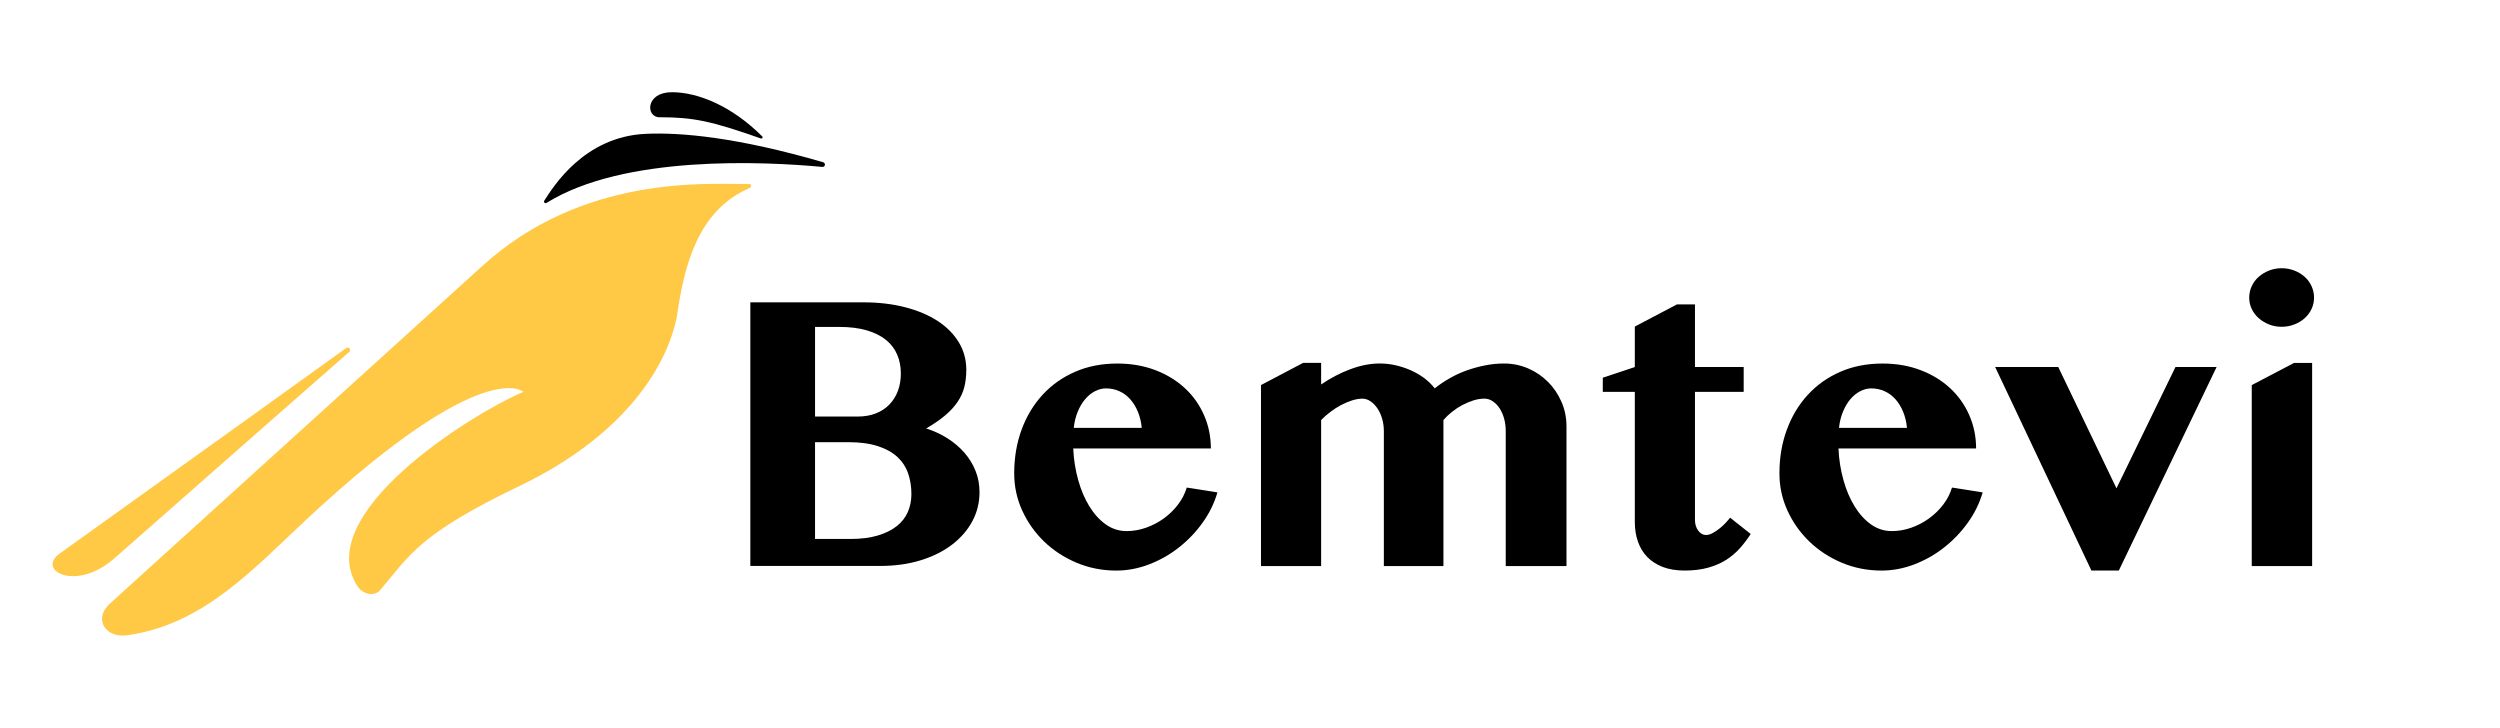
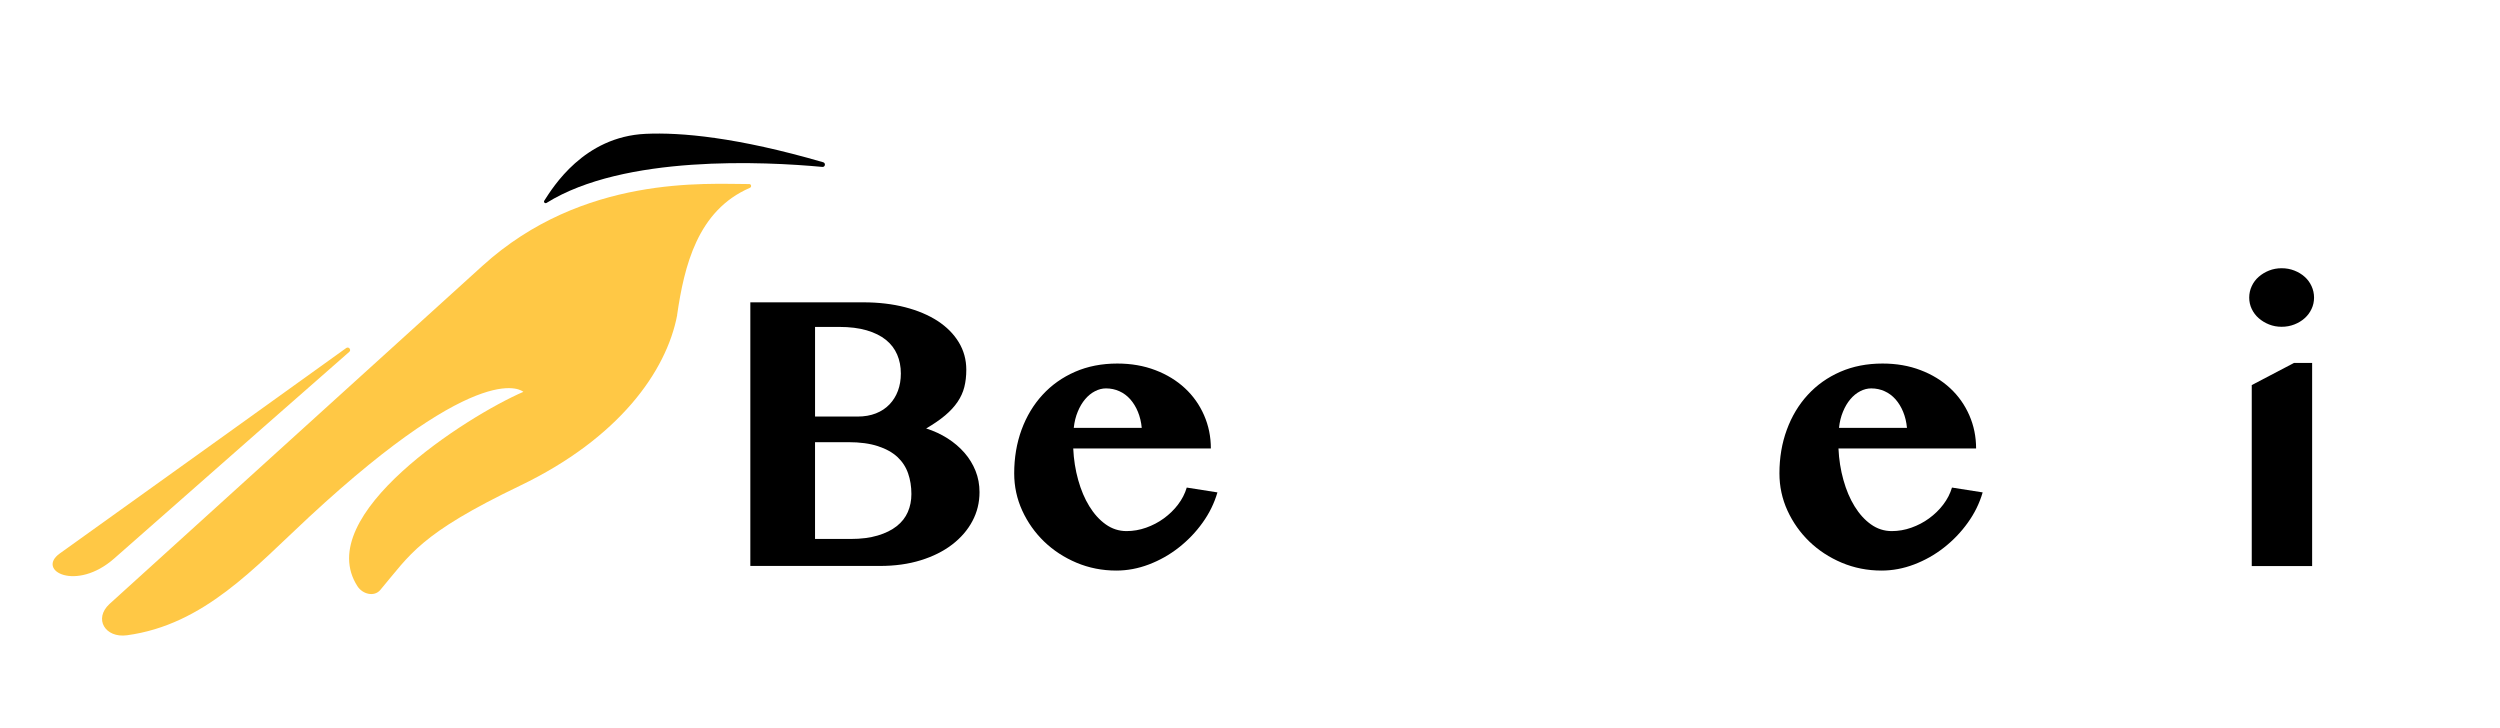
<svg xmlns="http://www.w3.org/2000/svg" width="450" height="131" viewBox="0 0 450 131" fill="none">
  <path d="M134.874 33.132C127.134 33.132 104.94 31.446 86.853 47.842C67.71 65.2 19.698 108.727 19.698 108.727C16.821 111.395 18.939 114.88 22.854 114.349C36.744 112.459 45.84 102.138 55.641 93.052C87.189 63.805 94.203 70.533 94.203 70.533C84.09 74.895 56.064 92.755 64.347 105.53C65.271 106.957 67.359 107.489 68.454 106.191C73.86 99.788 75.492 96.129 93.615 87.421C111.402 78.876 119.958 66.855 121.893 56.712H121.878C123.162 47.875 125.553 37.879 134.979 33.811C135.321 33.663 135.243 33.132 134.871 33.132" fill="#FFC845" />
  <path d="M62.868 63.337C63.285 62.967 62.778 62.324 62.322 62.643C62.322 62.643 26.133 88.644 10.767 99.62C6.45 102.706 13.713 106.573 20.577 100.509C36.258 86.667 62.865 63.337 62.865 63.337" fill="#FFC845" />
  <path d="M148.17 29.204C132.636 24.683 122.511 23.802 116.214 24.091C105.072 24.599 99.537 33.702 97.971 36.118C97.797 36.389 98.109 36.689 98.382 36.521C112.329 27.819 137.631 29.078 148.023 30.046C148.542 30.094 148.668 29.352 148.17 29.204Z" fill="black" />
-   <path d="M118.704 21.104C124.866 21.104 128.097 21.81 136.95 24.923C137.175 25.001 137.382 24.737 137.211 24.569C131.823 19.157 125.709 16.597 120.936 16.597C116.163 16.597 116.217 21.107 118.704 21.107" fill="black" />
  <path d="M212.046 90.82C211.326 91.766 210.477 92.589 209.499 93.304C208.521 94.019 207.453 94.575 206.298 94.984C205.143 95.392 203.976 95.597 202.785 95.597C201.414 95.597 200.163 95.194 199.029 94.386C197.901 93.584 196.917 92.493 196.083 91.135C195.24 89.768 194.574 88.191 194.073 86.394C193.569 84.597 193.272 82.707 193.182 80.727H217.956C217.956 78.606 217.548 76.605 216.732 74.742C215.916 72.879 214.77 71.254 213.288 69.878C211.806 68.504 210.036 67.414 207.963 66.627C205.884 65.83 203.601 65.437 201.108 65.437C198.315 65.437 195.783 65.933 193.515 66.921C191.238 67.916 189.288 69.295 187.659 71.07C186.027 72.846 184.773 74.934 183.882 77.35C183 79.766 182.556 82.383 182.556 85.207C182.556 87.563 183.039 89.798 184.002 91.907C184.974 94.022 186.285 95.873 187.935 97.472C189.594 99.07 191.535 100.344 193.77 101.288C196.005 102.228 198.396 102.703 200.937 102.703C202.914 102.703 204.87 102.336 206.805 101.6C208.734 100.864 210.528 99.857 212.163 98.571C213.807 97.285 215.241 95.795 216.462 94.088C217.686 92.388 218.574 90.57 219.138 88.632L213.615 87.761C213.288 88.858 212.766 89.876 212.04 90.823M193.998 74.096C194.358 73.219 194.799 72.477 195.324 71.858C195.846 71.239 196.437 70.755 197.091 70.421C197.742 70.082 198.402 69.911 199.08 69.911C199.941 69.911 200.745 70.082 201.492 70.421C202.239 70.755 202.89 71.245 203.448 71.87C204.003 72.504 204.468 73.252 204.825 74.129C205.185 75.006 205.416 75.968 205.512 77.013H193.278C193.392 75.947 193.632 74.964 193.998 74.096Z" fill="black" />
-   <path d="M278.613 68.718C277.593 67.69 276.399 66.888 275.034 66.302C273.675 65.722 272.235 65.431 270.72 65.431C269.598 65.431 268.479 65.539 267.345 65.764C266.217 65.981 265.11 66.287 264.03 66.669C262.944 67.056 261.918 67.525 260.94 68.09C259.962 68.649 259.065 69.253 258.249 69.905C257.712 69.205 257.067 68.586 256.329 68.033C255.582 67.483 254.772 67.02 253.896 66.633C253.02 66.251 252.117 65.951 251.172 65.74C250.227 65.53 249.291 65.428 248.361 65.428C246.684 65.428 244.932 65.761 243.102 66.443C241.269 67.116 239.511 68.042 237.804 69.205V65.32H234.558L226.977 69.313V101.892H237.804V75.61C238.293 75.094 238.851 74.604 239.469 74.141C240.087 73.672 240.726 73.264 241.392 72.909C242.052 72.561 242.718 72.284 243.381 72.071C244.047 71.861 244.665 71.758 245.25 71.758C245.739 71.758 246.213 71.915 246.684 72.227C247.152 72.546 247.56 72.96 247.92 73.486C248.286 74.018 248.571 74.631 248.775 75.343C248.985 76.058 249.093 76.806 249.093 77.603V101.889H259.818V75.607C260.259 75.091 260.775 74.601 261.354 74.138C261.939 73.669 262.563 73.261 263.229 72.906C263.889 72.558 264.561 72.281 265.233 72.068C265.911 71.858 266.565 71.755 267.189 71.755C267.726 71.755 268.227 71.912 268.689 72.224C269.157 72.543 269.565 72.957 269.919 73.483C270.264 74.015 270.537 74.628 270.741 75.34C270.93 76.055 271.032 76.803 271.032 77.599V101.886H281.967V76.755C281.967 75.172 281.667 73.688 281.058 72.314C280.452 70.938 279.639 69.736 278.613 68.709" fill="black" />
-   <path d="M310.737 93.984C310.425 94.338 310.065 94.677 309.657 95.017C309.249 95.357 308.814 95.648 308.361 95.909C307.908 96.168 307.5 96.297 307.125 96.297C306.519 96.297 306.03 96.024 305.658 95.486C305.283 94.954 305.094 94.323 305.094 93.602V70.539H313.863V66.056H305.094V54.792H301.848L294.267 58.779V66.059L288.501 67.985V70.542H294.267V93.917C294.267 95.224 294.45 96.414 294.825 97.481C295.2 98.556 295.755 99.482 296.502 100.251C297.249 101.02 298.179 101.618 299.295 102.054C300.417 102.483 301.734 102.7 303.249 102.7C304.764 102.7 306.231 102.529 307.44 102.189C308.649 101.855 309.723 101.393 310.653 100.81C311.583 100.23 312.411 99.53 313.14 98.728C313.86 97.925 314.517 97.054 315.129 96.123L311.421 93.184C311.286 93.368 311.055 93.641 310.743 93.987" fill="black" />
  <path d="M349.788 90.82C349.068 91.766 348.219 92.589 347.241 93.304C346.263 94.019 345.195 94.575 344.04 94.984C342.891 95.392 341.718 95.597 340.527 95.597C339.156 95.597 337.905 95.194 336.771 94.386C335.643 93.584 334.659 92.493 333.825 91.135C332.982 89.768 332.316 88.191 331.815 86.394C331.311 84.597 331.014 82.707 330.924 80.727H355.698C355.698 78.606 355.29 76.605 354.474 74.742C353.658 72.879 352.512 71.254 351.03 69.878C349.548 68.504 347.778 67.414 345.705 66.627C343.626 65.83 341.343 65.437 338.85 65.437C336.057 65.437 333.525 65.933 331.257 66.921C328.98 67.916 327.03 69.295 325.401 71.07C323.769 72.846 322.515 74.934 321.63 77.35C320.739 79.766 320.298 82.383 320.298 85.207C320.298 87.563 320.781 89.798 321.744 91.907C322.716 94.022 324.027 95.873 325.677 97.472C327.336 99.07 329.277 100.344 331.512 101.288C333.747 102.228 336.138 102.703 338.679 102.703C340.656 102.703 342.612 102.336 344.547 101.6C346.476 100.864 348.27 99.857 349.905 98.571C351.549 97.285 352.983 95.795 354.204 94.088C355.428 92.388 356.316 90.57 356.88 88.632L351.357 87.761C351.03 88.858 350.508 89.876 349.782 90.823M331.74 74.096C332.1 73.219 332.541 72.477 333.066 71.858C333.588 71.239 334.179 70.755 334.833 70.421C335.484 70.082 336.15 69.911 336.822 69.911C337.683 69.911 338.487 70.082 339.234 70.421C339.981 70.755 340.632 71.245 341.19 71.87C341.745 72.504 342.21 73.252 342.567 74.129C342.927 75.006 343.158 75.968 343.254 77.013H331.02C331.134 75.947 331.374 74.964 331.74 74.096Z" fill="black" />
-   <path d="M380.964 87.896L370.485 66.059H359.127L376.455 102.7H381.387L398.991 66.059H391.587L380.964 87.896Z" fill="black" />
  <path d="M406.572 57.276C407.109 57.745 407.727 58.121 408.426 58.4C409.128 58.679 409.881 58.821 410.697 58.821C411.513 58.821 412.272 58.679 412.986 58.4C413.7 58.121 414.318 57.748 414.84 57.276C415.362 56.814 415.779 56.255 416.076 55.615C416.382 54.975 416.529 54.287 416.529 53.569C416.529 52.851 416.379 52.154 416.076 51.499C415.776 50.847 415.362 50.288 414.84 49.825C414.318 49.356 413.7 48.981 412.986 48.701C412.272 48.422 411.513 48.281 410.697 48.281C409.881 48.281 409.128 48.425 408.426 48.701C407.727 48.981 407.109 49.353 406.572 49.825C406.035 50.288 405.621 50.847 405.315 51.499C405.009 52.151 404.859 52.848 404.859 53.569C404.859 54.29 405.009 54.978 405.315 55.615C405.621 56.255 406.035 56.811 406.572 57.276Z" fill="black" />
  <path d="M405.315 69.316V101.897H416.184V65.323H412.929L405.315 69.316Z" fill="black" />
  <path d="M173.601 81.499C172.746 80.517 171.732 79.652 170.559 78.906C169.389 78.161 168.105 77.566 166.71 77.122C168.072 76.329 169.212 75.544 170.133 74.766C171.051 73.991 171.795 73.18 172.365 72.338C172.935 71.497 173.34 70.608 173.577 69.673C173.814 68.739 173.934 67.699 173.934 66.555C173.934 64.746 173.481 63.096 172.578 61.606C171.675 60.116 170.406 58.839 168.777 57.775C167.145 56.715 165.189 55.888 162.909 55.299C160.629 54.714 158.124 54.419 155.4 54.419H135.06V101.871H158.394C161.085 101.871 163.533 101.531 165.738 100.846C167.94 100.164 169.824 99.221 171.393 98.016C172.962 96.811 174.174 95.408 175.029 93.803C175.884 92.202 176.313 90.462 176.313 88.59C176.313 87.226 176.076 85.949 175.599 84.759C175.122 83.57 174.459 82.482 173.604 81.499M146.706 58.845H151.032C152.964 58.845 154.629 59.052 156.021 59.464C157.416 59.875 158.562 60.446 159.468 61.176C160.371 61.907 161.043 62.787 161.487 63.817C161.931 64.848 162.153 65.984 162.153 67.222C162.153 68.363 161.979 69.403 161.631 70.34C161.283 71.278 160.776 72.095 160.11 72.792C159.444 73.489 158.628 74.03 157.662 74.409C156.696 74.79 155.595 74.98 154.359 74.98H146.709V58.845H146.706ZM163.41 92.16C162.984 93.142 162.318 93.993 161.415 94.705C160.512 95.42 159.372 95.981 157.992 96.393C156.615 96.805 154.992 97.012 153.123 97.012H146.706V79.591H152.694C154.785 79.591 156.558 79.829 158.016 80.307C159.474 80.781 160.644 81.433 161.535 82.257C162.42 83.083 163.062 84.065 163.458 85.207C163.854 86.349 164.052 87.587 164.052 88.921C164.052 90.096 163.839 91.174 163.41 92.157" fill="black" />
</svg>